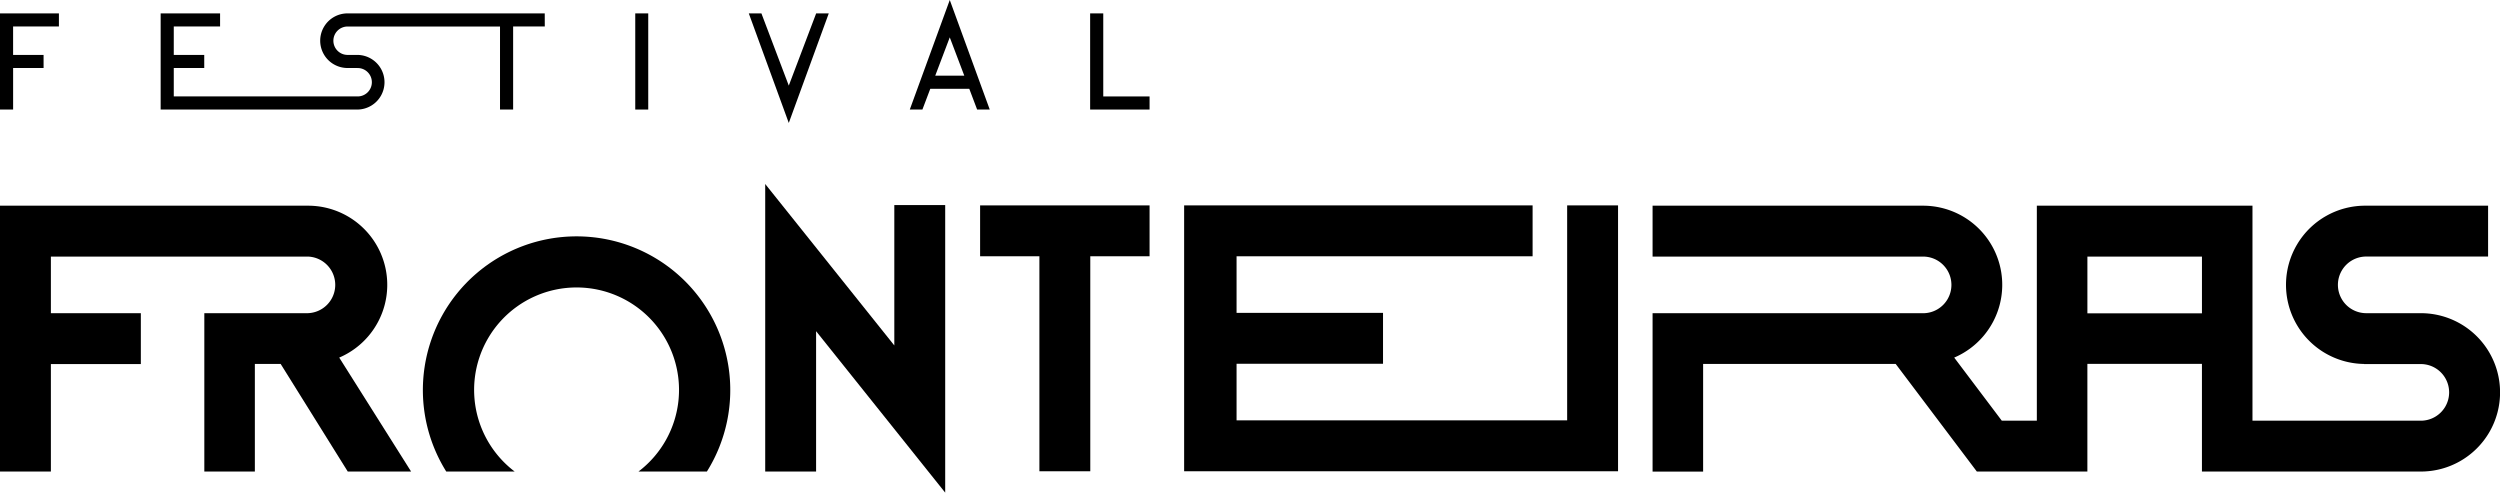
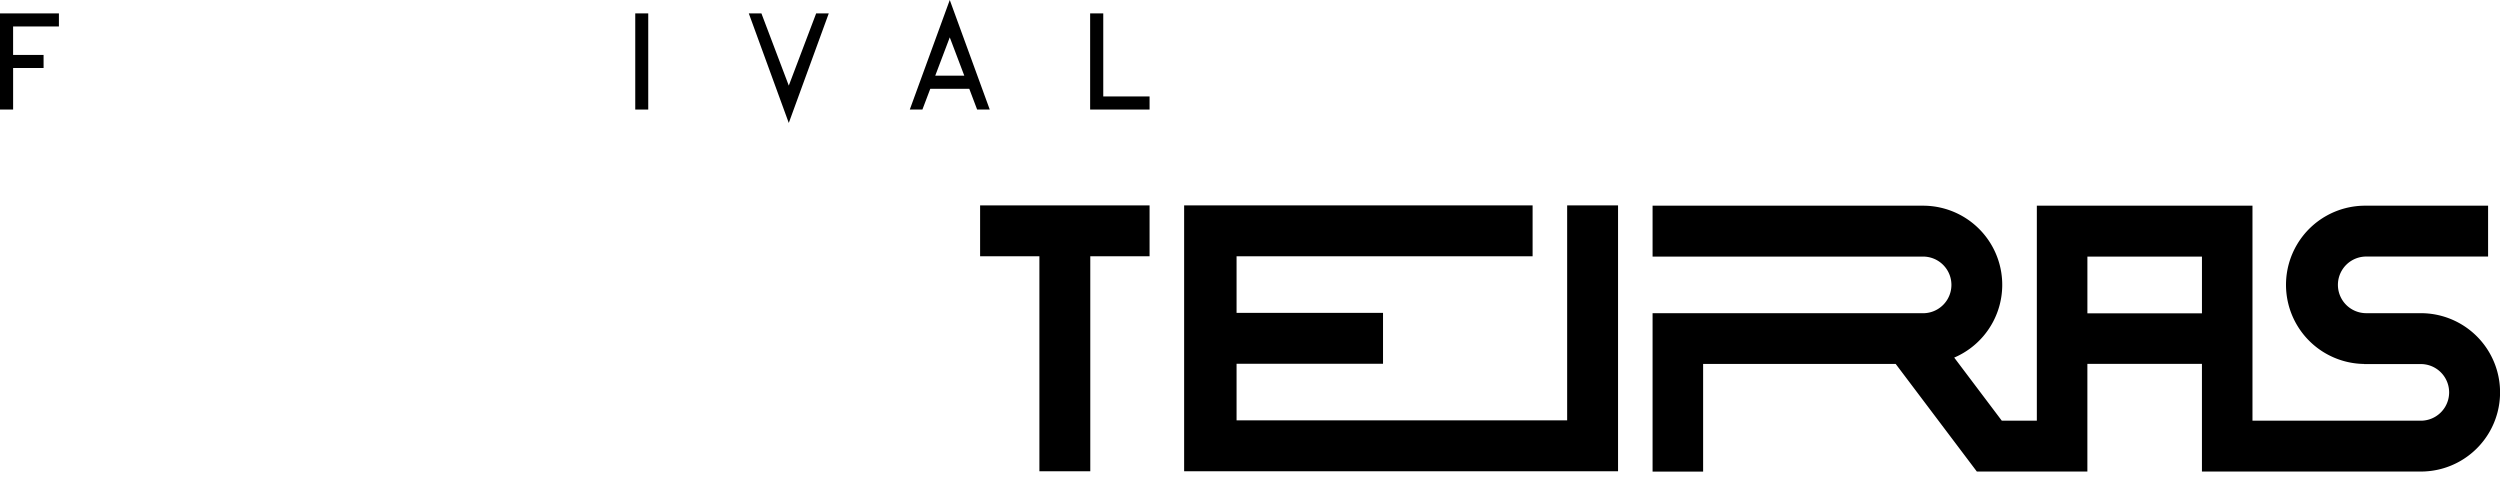
<svg xmlns="http://www.w3.org/2000/svg" width="300.149" height="59.145" viewBox="0 0 300.149 59.145">
  <g id="Grupo_44" data-name="Grupo 44" transform="translate(-4567.869 -45.421)">
-     <path id="Caminho_32" data-name="Caminho 32" d="M4617.226,102.034l-8.63-13.681a9.5,9.5,0,0,0-3.735-18.236h-36.992v31.917h6.109V89.13h10.8V83.02h-10.8V76.226h30.883a3.4,3.4,0,0,1,0,6.794H4592.4v19.014h6.067V89.117h3.1l8.053,12.916h7.6Z" />
-     <path id="Caminho_33" data-name="Caminho 33" d="M4675.24,70.043V86.895l-15.5-19.383v34.523h6.109V85.182l15.5,19.384V70.043Z" />
-     <path id="Caminho_34" data-name="Caminho 34" d="M4629.659,102.033a12.3,12.3,0,1,1,14.866,0h8.214a18.453,18.453,0,1,0-31.294,0Z" />
    <rect id="Retângulo_26" data-name="Retângulo 26" width="1.559" height="11.544" transform="translate(4644.138 47.029)" />
    <path id="Caminho_35" data-name="Caminho 35" d="M4665.857,47.029l-3.286,8.671-3.286-8.671h-1.515l4.8,13.153,4.8-13.153Z" />
    <path id="Caminho_36" data-name="Caminho 36" d="M4698.751,47.029V58.573h7.135V57h-5.56V47.029Z" />
-     <path id="Caminho_37" data-name="Caminho 37" d="M4633.27,47.029H4609.6a3.278,3.278,0,0,0-.09,6.555l1.3.005a1.7,1.7,0,0,1,0,3.409h-22.078V53.589h3.658V52.014h-3.658V48.6h5.56V47.029h-7.135V58.573h23.653a3.28,3.28,0,0,0,0-6.559H4609.6a1.7,1.7,0,0,1,0-3.409h18.3v9.968h1.575V48.6h3.8Z" />
    <path id="Caminho_38" data-name="Caminho 38" d="M4573.1,52.014h-3.658V48.6h5.5V47.029h-7.074V58.573h1.576V53.589h3.658Z" />
    <path id="Caminho_39" data-name="Caminho 39" d="M4685.183,58.574h1.515l-4.8-13.153-4.8,13.153h1.515l.945-2.493h4.682Zm-5.03-4.068,1.744-4.6,1.744,4.6Z" />
    <path id="Caminho_40" data-name="Caminho 40" d="M4716.33,76.19v6.794h17.584v6.11H4716.33v6.794h39.691V70.08h6.11V102h-52.095V70.08h41.836v6.11Z" />
    <path id="Caminho_41" data-name="Caminho 41" d="M4692.659,102h6.109V76.19h7.118V70.08h-20.346v6.11h7.118Z" />
    <path id="Caminho_42" data-name="Caminho 42" d="M4858.511,83.021h-6.553a3.4,3.4,0,0,1,0-6.8h14.63V70.117h-14.63a9.5,9.5,0,0,0-.263,19v.013h6.816a3.4,3.4,0,0,1,0,6.8H4838.3V70.117h-25.889V95.925h-4.21l-5.711-7.572a9.5,9.5,0,0,0-3.734-18.236h-32.479v6.109h32.479a3.4,3.4,0,0,1,0,6.8h-32.479v19.013h6.068V89.117h23.122l9.741,12.916h13.271V89.109h13.754v12.925h26.3a9.506,9.506,0,0,0-.025-19.012Zm-26.276.021h-13.754V76.226h13.754Z" />
  </g>
</svg>